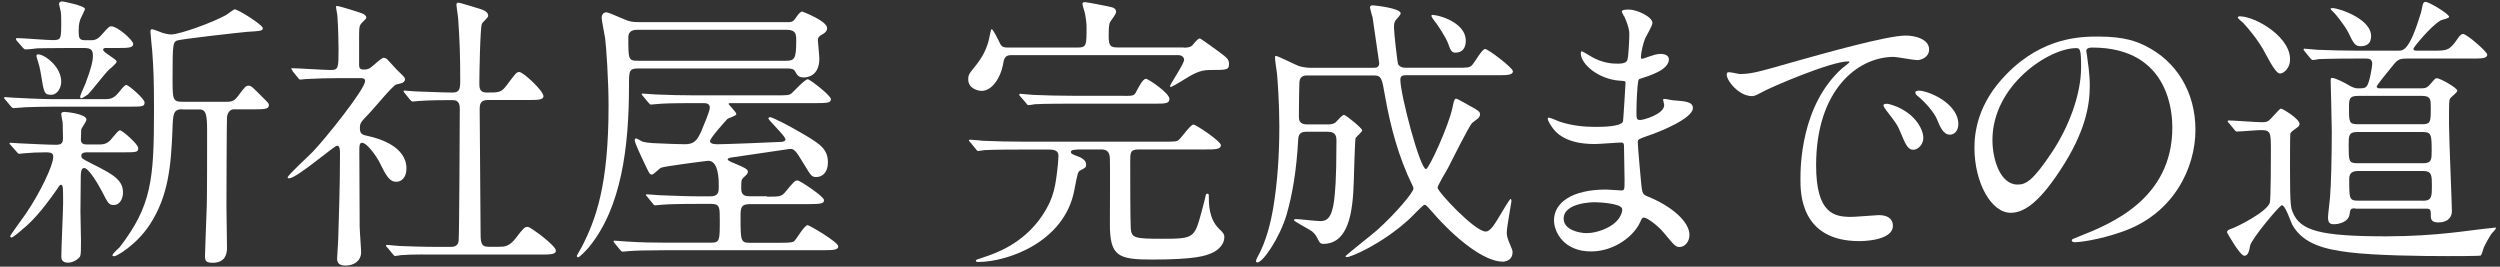
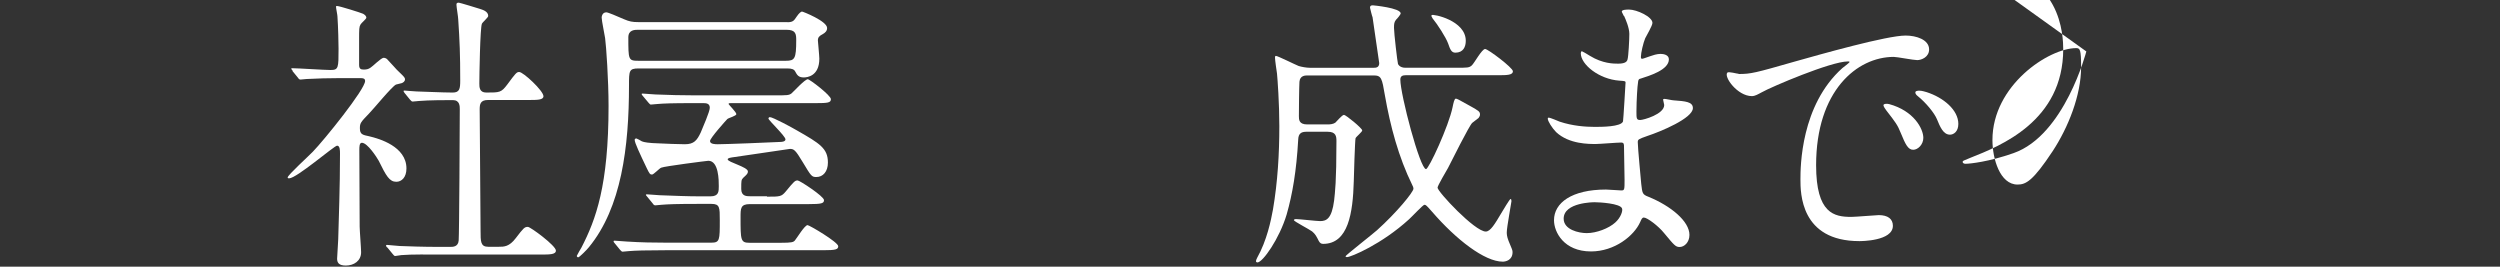
<svg xmlns="http://www.w3.org/2000/svg" id="Layer_2" viewBox="0 0 225 24" width="225" height="24">
  <rect x="0" y="0" width="225" height="24" fill="#333333" stroke="none" />
  <g id="Layer_1-2">
    <g>
-       <rect width="225" height="24" style="fill:none;" />
      <g>
-         <path d="M9.57,8.92c.6,0,.86-.29,1.2-.7,.26-.34,.47-.57,.6-.57,.21,0,1.64,1.25,1.64,1.56,0,.39-.16,.39-1.53,.39H4.78c-1.22,0-1.53,.03-2.47,.05-.16,0-.91,.08-1.07,.08-.08,0-.16-.05-.21-.1l-.57-.68c-.08-.1-.1-.1-.1-.16,0-.03,.08-.05,.1-.05,.08,0,.6,.05,.7,.05,1.01,.05,2.55,.13,3.46,.13h4.94Zm-.57,4.08c.6,0,.86-.26,1.2-.7,.26-.31,.47-.57,.6-.57,.21,0,1.64,1.25,1.64,1.59,0,.39-.13,.39-1.53,.39h-3.12c-.08,0-.47,0-.47,.29,0,.26,.08,.29,.94,.73,1.92,.96,2.81,1.46,2.81,2.6,0,.57-.31,1.12-.81,1.12-.47,0-.52-.13-1.07-1.2-.31-.6-1.2-2.13-1.61-2.13-.29,0-.29,.42-.31,.7,0,.31-.03,2.73-.03,3.22,0,.44,.05,2.29,.05,2.65,0,.75,0,1.2-.08,1.38-.05,.13-.52,.57-1.09,.57s-.6-.36-.6-.57c0-.75,.16-4.11,.16-4.78,0-1.51,0-1.66-.21-1.66-.08,0-.21,.18-.31,.36-.42,.6-1.53,2.21-2.73,3.3-.23,.21-1.25,1.09-1.38,1.09-.08,0-.13-.05-.13-.13s1.2-1.72,1.43-2.05c1.27-1.87,2.44-4.32,2.44-5.07,0-.31-.1-.42-.68-.42-.73,0-1.3,.03-1.87,.08-.08,0-.42,.05-.49,.05-.1,0-.16-.05-.21-.13l-.6-.68c-.08-.08-.08-.1-.08-.13,0-.05,.05-.05,.1-.05,.03,0,.65,.05,.78,.05,1.2,.05,2.55,.13,3.33,.13,.55,0,.6-.26,.6-.6,0-.44-.03-.96-.03-1.4-.03-.13-.13-.68-.13-.78,0-.16,.21-.18,.29-.18,.18,0,1.98,.18,1.98,.7,0,.16-.44,.75-.47,.88,0,.1-.03,.81-.03,.91,0,.26,.13,.44,.49,.44h1.22ZM6.11,4.32c-1.72,0-2.44,.03-2.76,.03-.16,.03-.88,.1-1.04,.1-.1,0-.18-.08-.23-.13l-.57-.65c-.03-.05-.08-.13-.08-.16,0-.05,.05-.08,.1-.08,.49,0,2.73,.18,3.17,.18,.81,0,.81-.05,.81-1.74,0-.42,0-.73-.1-1.07,0-.05-.1-.39-.1-.44,0-.08,.05-.23,.31-.23,.08,0,2.03,.39,2.03,.68,0,.05-.29,.65-.34,.75-.13,.26-.23,.57-.23,1.2s.03,.86,.57,.86h.6c.34,0,.62-.16,.88-.47,.62-.7,.7-.78,.88-.78,.57,0,1.98,1.25,1.98,1.59,0,.36-.52,.36-1.38,.36h-1.12c-.08,0-.21,.03-.21,.16,0,.26,1.22,.83,1.22,1.07,0,.18-.73,.73-.83,.86-.29,.31-1.46,1.79-1.74,2.08-.21,.16-.55,.36-.62,.36s-.1-.1-.1-.16c0-.1,.39-.96,.47-1.14,.55-1.43,.68-2.11,.68-2.5,0-.47-.08-.73-.78-.73h-1.46Zm-2.68,.57c.55,0,2.08,1.07,2.08,2.47,0,.49-.31,1.17-.91,1.17s-.65-.16-.91-1.82c-.13-.73-.16-.83-.39-1.56,0-.05-.05-.18,0-.21,.05-.05,.1-.05,.13-.05Zm13,4.94c-.86,0-.86,.42-.91,1.9-.13,3.12-.34,5.9-2.05,8.5-1.22,1.85-2.99,2.83-3.17,2.83-.08,0-.18,0-.18-.08,0-.16,.55-.62,.65-.73,2.86-3.72,3.09-6.06,3.09-12.27,0-3.07-.05-3.8-.16-5.38-.03-.29-.16-1.64-.16-1.74s0-.23,.13-.23c.16,0,.83,.29,.99,.34,.21,.05,.47,.13,.75,.13,.78,0,3.85-1.12,4.97-1.77,.13-.08,.65-.49,.75-.49,.29,0,2.52,1.4,2.52,1.69,0,.23-.1,.26-1.46,.34-.6,.05-5.95,.65-6.27,.78-.34,.16-.39,.26-.39,3.35,0,1.95,0,2.16,.91,2.16h3.87c.44,0,.73,0,1.09-.49,.65-.86,.73-.96,.96-.96,.26,0,.36,.13,1.4,1.17,.42,.42,.44,.44,.44,.6,0,.36-.49,.36-1.53,.36h-1.64c-.18,0-.55,.13-.6,.73-.03,.18-.05,7.51-.05,8.06,0,.6,.05,3.17,.05,3.69,0,.57-.18,1.33-1.3,1.33-.62,0-.68-.21-.68-.6,0-.26,.08-2.37,.16-4.52,.03-.96,.03-5.38,.03-6.73,0-1.43-.08-1.95-.68-1.95h-1.56Z" style="fill:#fff;" />
        <path d="M26.34,6.37c-.1-.13-.13-.16-.13-.18,0-.05,.08-.05,.1-.05,.49,0,2.89,.16,3.43,.16,.73,0,.73-.18,.73-1.92,0-.39-.03-1.92-.1-2.91,0-.13-.13-.73-.13-.88,0-.05,.08-.05,.1-.05,.21,0,2.13,.6,2.34,.7,.13,.08,.29,.18,.29,.36,0,.1-.47,.49-.52,.6-.13,.23-.13,.36-.13,1.46v2.18c0,.36,.16,.42,.42,.42,.23,0,.42-.03,.62-.18,.18-.1,.94-.88,1.17-.88,.16,0,.31,.1,.36,.18,.31,.31,.86,.96,.94,1.01,.57,.55,.62,.6,.62,.75,0,.18-.16,.29-.29,.34-.08,.03-.44,.1-.52,.13-.36,.16-2.03,2.21-2.42,2.6-.75,.78-.83,.86-.83,1.33,0,.55,.23,.6,.86,.73,.88,.21,3.33,.91,3.33,2.89,0,.81-.44,1.2-.91,1.2-.62,0-.91-.52-1.59-1.9-.16-.29-1.01-1.61-1.51-1.61-.23,0-.23,.36-.23,.68,0,.99,.03,5.8,.03,6.86,0,.34,.13,1.95,.13,2.31,0,.78-.65,1.2-1.38,1.2-.62,0-.78-.26-.78-.62,0-.26,.1-1.46,.1-1.74,.05-1.92,.16-4.63,.16-7.7,0-.29,0-.73-.26-.73s-3.64,2.94-4.32,2.94c-.05,0-.13,0-.13-.08,0-.21,1.92-1.95,2.26-2.31,1.04-1.07,4.71-5.62,4.71-6.37,0-.23-.18-.26-.42-.26h-1.82c-1.01,0-2.11,.03-3.02,.08-.08,0-.47,.05-.55,.05-.1,0-.16-.05-.23-.16l-.49-.6Zm8.5,15.91q-.1-.13-.1-.16c0-.05,.05-.08,.08-.08,.16,0,.96,.1,1.14,.1,.75,.03,2.11,.08,3.56,.08h1.01c.23,0,.7,0,.75-.57,.05-.47,.1-10.48,.1-11.83,0-.26,0-.81-.62-.81s-2.16,0-3.07,.08c-.08,0-.44,.05-.55,.05-.08,0-.13-.05-.23-.16l-.49-.6q-.1-.13-.1-.18c0-.05,.05-.05,.08-.05s.96,.08,1.09,.08c.26,0,2.37,.1,3.25,.1,.62,0,.68-.34,.68-1.07,0-2.39-.05-3.56-.18-5.51,0-.21-.16-1.12-.16-1.33,0-.13,.05-.18,.21-.18,.08,0,1.69,.49,1.87,.55,.23,.08,.78,.21,.78,.65,0,.13-.52,.57-.57,.7-.16,.36-.23,4.68-.23,5.38,0,.31,0,.81,.62,.81,1.22,0,1.35,0,1.9-.73,.75-1.01,.83-1.12,1.07-1.12,.36,0,2.18,1.69,2.18,2.18,0,.34-.55,.34-1.38,.34h-3.61c-.7,0-.75,.39-.75,.86,0,1.56,.08,9.18,.08,10.92,0,.96,0,1.43,.68,1.43h.96c.47,0,.94,0,1.53-.78,.7-.91,.78-1.01,1.09-1.01,.23,0,2.52,1.69,2.52,2.13,0,.36-.55,.36-1.4,.36h-9.23c-.62,0-2.37-.03-3.28,.05-.08,0-.47,.08-.55,.08s-.13-.05-.23-.18l-.49-.6Z" style="fill:#fff;" />
        <path d="M70.85,2c.52,0,.6-.13,.86-.52,.21-.31,.39-.44,.47-.44s2.26,.86,2.26,1.48c0,.26-.16,.42-.39,.55-.31,.16-.44,.29-.44,.57,0,.08,.13,1.38,.13,1.64,0,1.59-1.12,1.69-1.4,1.69-.47,0-.6-.21-.78-.55-.1-.18-.29-.26-.7-.26h-13.39c-.86,0-.86,.21-.86,1.53,0,5.54-.68,11-3.61,14.56-.18,.23-.86,.91-.96,.91-.05,0-.13-.05-.13-.13,.1-.21,.34-.62,.42-.75,1.3-2.52,2.44-5.59,2.44-12.74,0-2.34-.21-5.38-.31-6.11-.03-.26-.31-1.56-.31-1.85,0-.08,.05-.47,.42-.47,.16,0,.94,.34,1.59,.62,.49,.21,.75,.26,1.3,.26h13.42Zm-1.82,15.7c1.17,0,1.3,0,1.69-.47,.75-.91,.83-.99,1.07-.99,.18,0,2.37,1.43,2.37,1.77,0,.29-.21,.36-1.38,.36h-5.3c-.83,0-.83,.39-.83,1.17,0,2.08,0,2.31,.81,2.31h2.83c.94,0,1.12-.05,1.25-.21,.18-.21,.88-1.38,1.14-1.38,.16,0,2.76,1.53,2.76,1.9,0,.29-.23,.36-1.35,.36h-14.2c-1.74,0-2.73,.03-3.3,.08-.08,0-.47,.05-.55,.05s-.13-.05-.23-.16l-.49-.6c-.08-.08-.1-.13-.1-.18,0-.03,.03-.05,.08-.05,.18,0,.99,.08,1.14,.08,1.27,.08,2.37,.1,3.56,.1h4c.78,0,.78-.21,.78-2.03,0-1.14,0-1.46-.75-1.46h-1.22c-1.92,0-2.68,.03-3.28,.08-.08,0-.47,.05-.55,.05-.1,0-.16-.05-.23-.16l-.49-.6c-.05-.08-.13-.13-.13-.18s.05-.05,.1-.05c.18,0,.99,.08,1.14,.08,1.27,.05,2.6,.1,3.56,.1h1.01c.75,0,.75-.44,.75-.91,0-.52,0-2.29-.94-2.29-.1,0-3.95,.49-4.24,.62-.16,.05-.68,.62-.83,.62-.18,0-.23-.08-.47-.57-.62-1.3-1.09-2.29-1.09-2.55,0-.1,.08-.13,.16-.13,.03,0,.42,.21,.49,.26,.18,.08,.65,.16,1.48,.18,.39,.03,2.05,.08,2.39,.08,.81,0,1.09-.34,1.43-1.07,.18-.44,.81-1.87,.81-2.21,0-.42-.36-.42-.62-.42h-.83c-2,0-2.68,.03-3.28,.08-.1,0-.47,.05-.57,.05-.08,0-.1-.05-.21-.16l-.52-.62c-.08-.08-.1-.13-.1-.16,0-.05,.03-.05,.1-.05,.16,0,.96,.08,1.14,.08,1.27,.05,2.34,.08,3.56,.08h7.1c1.22,0,1.35,0,1.59-.18,.23-.21,1.2-1.27,1.46-1.27,.18,0,2.08,1.46,2.08,1.79s-.29,.36-1.38,.36h-7.62c-.13,0-.21,0-.21,.08,0,.05,.7,.73,.7,.91,0,.16-.7,.34-.81,.44-.13,.13-1.56,1.72-1.56,1.98,0,.29,.49,.29,.7,.29,.65,0,4.78-.16,5.67-.21,.1,0,.42-.03,.42-.23,0-.29-1.53-1.72-1.53-1.87,0-.05,.03-.13,.13-.13,.26,0,2,.94,2.44,1.2,2.05,1.17,2.78,1.61,2.78,2.89,0,.81-.44,1.3-1.04,1.3-.42,0-.47-.08-1.22-1.33-.68-1.14-.81-1.2-1.17-1.2-.08,0-4.32,.65-4.97,.73-.34,.05-.62,.08-.62,.21,0,.26,1.82,.68,1.82,1.09,0,.18-.08,.26-.42,.57-.18,.18-.18,.26-.18,1.01,0,.65,.49,.65,.78,.65h1.53ZM57.43,2.68c-.29,0-.88,0-.88,.68,0,2.03,0,2.11,.91,2.11h13.26c.81,0,.94-.18,.94-1.85,0-.55-.03-.94-.88-.94h-13.34Z" style="fill:#fff;" />
-         <path d="M106.55,4.29c.29,0,.6-.03,.78-.23,.29-.34,.49-.6,.65-.6,.1,0,1.69,1.17,1.9,1.33,.52,.39,.73,.57,.73,.94,0,.57-.16,.57-1.74,.57-.91,0-1.51,.36-2.55,1.01-.13,.08-.86,.52-.94,.52-.05,0-.08-.05-.08-.08,0-.16,1.27-2,1.27-2.37,0-.08-.05-.42-.55-.42h-14.98c-.62,0-.68,.31-.78,.91-.21,1.07-.94,2.31-1.92,2.31-.26,0-1.2-.18-1.2-1.04,0-.31,.05-.49,.49-1.01,.81-.96,1.22-1.82,1.4-2.7,.03-.16,.16-.81,.21-.81,.13,0,.52,.81,.6,.96,.29,.62,.31,.7,.96,.7h6.16c.83,0,.83-.18,.83-1.85,0-.29-.05-.78-.16-1.3-.03-.13-.21-.65-.21-.78,0-.1,.08-.16,.23-.16s2.42,.44,2.44,.47c.18,.05,.36,.16,.36,.42,0,.16-.34,.62-.44,.75-.16,.23-.23,.31-.23,1.4,0,.91,.16,1.04,.81,1.04h5.93Zm-9.62,9.18c-.26,0-.55,.03-.55,.21,0,.16,.18,.23,.75,.44,.18,.08,.62,.29,.62,.68,0,.26-.05,.29-.49,.52-.26,.13-.26,.18-.57,1.79-.88,4.68-6.01,6.47-8.68,6.47-.18,0-.18-.1-.18-.13,0-.08,.08-.08,.68-.29,1.04-.34,3.59-1.2,5.3-3.77,1.07-1.59,1.2-2.73,1.4-4.58,0-.16,.05-.55,.05-.73,0-.29-.03-.62-.83-.62h-2.55c-.57,0-2.37,0-3.28,.05-.08,0-.47,.08-.55,.08-.1,0-.16-.08-.23-.18l-.49-.6c-.1-.1-.13-.13-.13-.16,0-.05,.05-.08,.1-.08,.18,0,.99,.08,1.14,.1,1.2,.05,2.37,.08,3.56,.08h12.74c1.07,0,1.2,0,1.4-.21,.21-.18,1.01-1.33,1.27-1.33,.23,0,2.47,1.51,2.47,1.85,0,.39-.52,.39-1.4,.39h-6.01c-.75,0-.75,.29-.75,1.12,0,1.07,0,5.36,.05,6.01,.08,.83,.34,.91,2.76,.91,2.94,0,2.96-.05,3.61-2.42,.31-1.17,.34-1.3,.36-1.43,.03-.13,.05-.21,.16-.21,.08,0,.13,.05,.13,.13,0,.78,0,2.11,.91,3.02,.39,.36,.49,.49,.49,.78,0,.6-.52,1.17-1.17,1.43-.49,.21-1.35,.57-5.33,.57-3.04,0-3.8-.29-3.8-3.17,0-.94,.03-5.02,0-5.93-.03-.73-.39-.81-.86-.81h-2.13Zm4.21-4.84c.88,0,.94,0,1.17-.47,.18-.34,.55-1.07,.83-1.07,.18,0,2.11,1.27,2.11,1.82,0,.42-.42,.42-1.38,.42h-7.46c-.6,0-2.37,0-3.28,.05-.1,.03-.49,.08-.57,.08s-.13-.05-.21-.18l-.52-.6c-.1-.1-.1-.13-.1-.16,0-.05,.03-.08,.08-.08,.18,0,.99,.1,1.17,.1,1.17,.05,2.34,.08,3.56,.08h4.6Z" style="fill:#fff;" />
        <path d="M117.54,11.86c-.44,0-.68,.18-.7,.68-.16,2.86-.52,4.94-1.04,6.76-.65,2.18-2.16,4.32-2.63,4.32-.05,0-.13-.03-.13-.1,0-.1,.05-.21,.1-.31,.88-1.56,1.25-3.38,1.43-4.37,.42-2.47,.57-4.99,.57-7.49,0-2.05-.16-4.24-.21-4.73-.03-.21-.18-1.2-.18-1.43,0-.05,0-.16,.08-.16,.16,0,1.72,.78,2.05,.91,.26,.08,.7,.16,.99,.16h5.77c.16,0,.49,0,.49-.42,0-.05-.57-3.98-.6-4.13-.03-.03-.23-.83-.23-.86,0-.16,.08-.21,.26-.21,.03,0,2.5,.23,2.5,.73,0,.1-.31,.47-.42,.57-.16,.21-.18,.36-.18,.73,0,.47,.31,3.12,.36,3.25,.03,.05,.16,.34,.68,.34h4.5c1.09,0,1.22,0,1.46-.21,.21-.18,.91-1.48,1.2-1.48,.26,0,2.5,1.69,2.5,2,0,.36-.55,.36-1.4,.36h-8.24c-.29,0-.49,.08-.49,.39,0,1.35,1.77,8.06,2.31,8.06,.26,0,2.05-3.9,2.39-5.56,.08-.39,.16-.78,.29-.78,.1,0,.21,.05,1.22,.62,.86,.47,.96,.55,.96,.81,0,.1-.05,.21-.13,.31-.08,.08-.49,.36-.57,.44-.26,.23-1.85,3.41-2.18,4.06-.16,.29-.94,1.59-.94,1.77,0,.36,3.35,3.95,4.34,3.95,.42,0,.83-.7,1.4-1.66,.13-.21,.75-1.27,.83-1.27s.08,.16,.08,.21c0,.1-.42,2.34-.42,2.78,0,.16,0,.36,.16,.78,.31,.75,.36,.83,.36,1.01,0,.75-.65,.86-.88,.86-1.64,0-4.21-2-6.37-4.5-.49-.55-.55-.62-.68-.62s-1.14,1.09-1.38,1.3c-2.47,2.26-5.25,3.41-5.59,3.41-.03,0-.13,0-.13-.08s2.39-1.95,2.83-2.34c1.74-1.56,3.28-3.43,3.28-3.74,0-.1-.03-.18-.1-.31-1.25-2.55-1.98-5.3-2.47-8.09-.26-1.53-.31-1.79-1.01-1.79h-5.93c-.23,0-.7,0-.75,.57-.03,.49-.05,2.57-.05,3.09,0,.31,0,.75,.75,.75h1.85c.23,0,.49-.03,.68-.16,.1-.08,.6-.7,.78-.7,.16,0,1.64,1.2,1.64,1.4,0,.13-.55,.57-.6,.7-.05,.1-.16,3.56-.16,3.87-.08,2.86-.49,5.64-2.76,5.64-.18,0-.29-.08-.39-.26-.21-.42-.31-.62-.6-.86-.23-.18-1.64-.91-1.64-1.01,0-.08,.1-.1,.21-.1,.31,0,1.82,.18,2.16,.18,.57,0,1.04-.23,1.25-1.85,.08-.75,.21-1.64,.21-5.36,0-.42-.05-.83-.78-.83h-1.95Zm14.38-8.19c0,.55-.23,1.07-.94,1.07-.36,0-.47-.31-.65-.83-.21-.57-.96-1.72-1.4-2.26-.1-.16-.13-.23-.08-.29,.1-.13,3.07,.47,3.07,2.31Z" style="fill:#fff;" />
        <path d="M146.14,1.43c-.03-.08-.18-.34-.18-.39,0-.18,.49-.18,.65-.18,.7,0,2.11,.65,2.11,1.2,0,.26-.57,1.2-.65,1.38-.18,.42-.39,1.33-.39,1.69,0,.05,0,.16,.1,.16,.08,0,.16-.03,.73-.23,.23-.08,.6-.21,.94-.21,.26,0,.75,.08,.75,.49,0,.96-1.77,1.48-2.5,1.72-.21,.05-.26,.08-.29,.47-.03,.08-.13,1.46-.13,2.52,0,.6,0,.75,.34,.75,.29,0,2.16-.52,2.16-1.35,0-.08-.1-.39-.1-.47s.08-.08,.13-.08c.13,0,.68,.13,.81,.13,1.07,.08,1.74,.13,1.74,.7,0,.91-2.89,2.11-4.08,2.5-.81,.29-.88,.31-.88,.57,0,.49,.29,3.48,.31,3.74,.1,.86,.1,.96,.65,1.17,2.03,.83,3.69,2.21,3.69,3.43,0,.68-.47,1.09-.88,1.09-.36,0-.47-.13-1.4-1.25-.52-.65-1.53-1.4-1.82-1.4-.16,0-.21,.13-.34,.42-.55,1.22-2.29,2.63-4.42,2.63-2.44,0-3.33-1.74-3.33-2.81,0-1.56,1.59-2.76,4.68-2.76,.23,0,1.2,.08,1.38,.08,.29,0,.29-.08,.29-.96,0-.52-.03-2.26-.05-2.96,0-.23,0-.39-.26-.39-.36,0-1.92,.13-2.26,.13-.6,0-2.42,.03-3.59-1.07-.36-.36-.75-.99-.75-1.2,0-.05,0-.1,.08-.1,.16,0,.86,.31,.99,.36,1.17,.39,2.34,.47,3.15,.47,.62,0,2.37,0,2.55-.49,.03-.08,.23-3.48,.23-3.51,0-.13-.13-.13-.55-.16-1.85-.13-3.48-1.46-3.48-2.47,0-.05,.03-.18,.1-.18,.03,0,.65,.36,.73,.42,1.14,.7,2.13,.7,2.52,.7,.55,0,.81-.13,.86-.39,.08-.26,.16-1.74,.16-2.29s-.34-1.33-.47-1.61Zm-2.63,16.77c-.05,0-2.78,0-2.78,1.48,0,.99,1.35,1.3,2.08,1.3,.86,0,1.98-.42,2.57-.96,.47-.42,.7-1.04,.6-1.27-.18-.44-2-.55-2.47-.55Z" style="fill:#fff;" />
        <path d="M156.49,6.66c1.09,0,1.48-.1,5.04-1.12,2.31-.65,8.27-2.34,9.98-2.34,.94,0,2.11,.36,2.11,1.25,0,.68-.68,.96-1.07,.96-.34,0-1.82-.29-2.11-.29-3.3,0-6.99,3.04-6.99,9.75,0,4.37,1.64,4.65,3.17,4.65,.39,0,2.24-.16,2.47-.16,.81,0,1.27,.34,1.27,.96,0,1.38-2.86,1.38-3.02,1.38-5.3,0-5.3-4.34-5.3-5.56,0-1.14,.03-6.66,3.77-10.01,.1-.08,.65-.49,.65-.55s-.1-.05-.16-.05c-1.51,0-6.89,2.29-7.75,2.78-.34,.18-.6,.34-.88,.34-1.3,0-2.55-1.74-2.21-2.11,.1-.13,.86,.1,1.01,.1Zm16.61,5.75c0,.6-.49,1.07-.91,1.07-.47,0-.7-.49-1.12-1.51-.29-.73-.47-.96-1.3-2.03-.08-.1-.26-.36-.26-.47,0-.13,.29-.16,.52-.1,2.21,.6,3.07,2.21,3.07,3.04Zm3.15-1.25c0,.68-.42,.96-.75,.96-.62,0-.91-.75-1.17-1.38-.23-.57-1.01-1.51-1.72-2.08-.13-.1-.23-.21-.23-.34,0-.16,.29-.16,.36-.16,.21,0,.49,.08,.65,.13,1.53,.49,2.86,1.61,2.86,2.86Z" style="fill:#fff;" />
-         <path d="M187.77,4.63c0,.08,.05,.18,.05,.29,.1,.83,.26,1.66,.26,2.81,0,1.74-.39,4.16-2.68,7.62-2.08,3.17-3.41,3.8-4.45,3.8-1.72,0-3.25-2.68-3.25-5.85,0-1.38,.29-4,2.89-6.63,3.3-3.38,6.79-3.38,8.29-3.38,2.37,0,3.46,.47,4.19,.83,2.81,1.38,4.52,4.16,4.52,7.57s-1.95,7.54-6.55,9.15c-2.21,.78-3.93,.96-4.32,.96-.1,0-.26-.03-.26-.18,0-.08,.05-.1,.7-.36,2.7-1.07,8.35-3.3,8.35-9.78,0-1.01-.1-7.2-7.2-7.2-.52,0-.55,.21-.55,.36Zm-8.45,7.98c0,1.69,.68,4,2.26,4,.75,0,1.38-.31,3.17-3.02,1.38-2.11,2.55-4.99,2.55-7.57,0-1.56-.1-1.69-.44-1.69-2.47,0-7.54,3.35-7.54,8.27Z" style="fill:#fff;" />
-         <path d="M200.59,11.08q-.1-.13-.1-.16c0-.05,.05-.08,.08-.08,.44,0,2.5,.16,2.96,.16,.49,0,.6-.05,.91-.39,.68-.73,.75-.83,.86-.83,.13,0,1.66,.91,1.66,1.38,0,.13-.1,.23-.18,.29-.26,.18-.62,.44-.65,.57-.03,.13-.03,2.83-.03,3.25,0,3.25,.08,3.46,.26,3.87,.68,1.61,2.42,2.13,8.35,2.13,4.71,0,7.59-.57,9.36-.73,.05,0,.57-.08,.57-.05,0,.1-.1,.23-.36,.49-.1,.1-.49,.78-.73,1.27-.05,.1-.18,.68-.29,.75-.03,.05-2.68,.05-2.96,.05-2.44,0-6.5-.05-8.87-.34-2.05-.26-4.11-.68-5.12-2.47-.13-.23-.62-1.77-.94-1.77-.21,0-2.76,3.07-2.86,3.64-.08,.47-.18,.91-.52,.91-.39,0-1.56-2.08-1.56-2.11,0-.21,.29-.29,.44-.34,.39-.13,3.07-1.43,3.41-2.31,.1-.29,.1-4.06,.1-4.65,0-1.69,0-1.9-.91-1.9-.34,0-1.85,.13-2.16,.13-.08,0-.13-.05-.23-.18l-.49-.6Zm4.58-4.47q-.34,0-1.2-1.64c-.29-.55-.81-1.51-2.08-2.91-.08-.08-.49-.39-.49-.49s.16-.1,.18-.1c1.46,0,4.84,2,4.5,4.16-.08,.49-.49,.99-.91,.99Zm6.79,12.14c-.34,0-.44,.03-.49,.49-.08,.75-.99,.94-1.4,.94-.26,0-.55-.03-.55-.6,0-.29,.16-1.53,.18-1.79,.1-1.17,.16-3.74,.16-5.95,0-.73-.1-4.47-.1-4.6,0-.08,0-.23,.1-.23,.34,0,1.12,.42,1.66,.73,.1,.05,.36,.21,.68,.21,.47,0,.62,0,.78-.16,.29-.29,.52-1.85,.52-2.05,0-.47-.34-.47-.6-.47h-.91c-2.29,0-3.04,.05-3.3,.05-.08,.03-.47,.08-.55,.08s-.13-.08-.23-.18l-.49-.6c-.1-.1-.1-.13-.1-.16,0-.05,.03-.08,.08-.08,.18,0,.99,.1,1.14,.1,1.27,.05,2.37,.08,3.56,.08h3.74c.47,0,1.01,0,2.05-3.43,.03-.1,.13-.62,.16-.73,.03-.1,.08-.23,.26-.23,.29,0,2.11,1.07,2.11,1.35,0,.13-.65,.26-.75,.31-.88,.49-2.47,2.44-2.47,2.57,0,.03,.05,.16,.23,.16h1.51c1.33,0,1.51,0,2.29-1.14,.08-.13,.26-.36,.44-.36,.36,0,2.18,1.61,2.18,1.85,0,.36-.52,.36-1.4,.36h-5.77c-.81,0-.91,.08-1.53,.88-.18,.21-1.25,1.53-1.25,1.64,0,.16,.21,.16,.29,.16h3.61c.42,0,.6,0,.91-.36,.42-.49,.47-.55,.6-.55,.31,0,1.85,.88,1.85,1.12,0,.16-.6,.6-.65,.7-.1,.18-.1,.39-.1,2.29,0,1.22,.26,7.28,.26,7.83,0,.73-.55,1.04-1.22,1.04-.62,0-.68-.29-.68-.62,0-.44,0-.62-.36-.62h-6.42Zm.52-14.59c-.52,0-.65-.23-1.14-1.25-.34-.68-1.22-1.72-1.25-1.74-.08-.08-.34-.31-.34-.39,0-.05,.18-.05,.21-.05,.52,0,3.93,1.09,3.38,2.91-.13,.42-.57,.52-.86,.52Zm5.59,10.53c.78,0,.78-.34,.78-1.12,0-1.46-.03-1.69-.81-1.69h-5.88c-.78,0-.78,.34-.78,1.17,0,1.43,0,1.64,.78,1.64h5.9Zm-.08-3.51c.78,0,.78-.21,.78-1.51,0-.7,0-1.04-.78-1.04h-5.77c-.81,0-.81,.31-.81,1.07,0,1.3,0,1.48,.81,1.48h5.77Zm.1,6.89c.78,0,.78-.44,.78-1.33,0-.94,0-1.35-.78-1.35h-5.88c-.7,0-.78,.39-.78,.75,0,1.74,0,1.92,.81,1.92h5.85Z" style="fill:#fff;" />
+         <path d="M187.77,4.63s-1.95,7.54-6.55,9.15c-2.21,.78-3.93,.96-4.32,.96-.1,0-.26-.03-.26-.18,0-.08,.05-.1,.7-.36,2.7-1.07,8.35-3.3,8.35-9.78,0-1.01-.1-7.2-7.2-7.2-.52,0-.55,.21-.55,.36Zm-8.45,7.98c0,1.69,.68,4,2.26,4,.75,0,1.38-.31,3.17-3.02,1.38-2.11,2.55-4.99,2.55-7.57,0-1.56-.1-1.69-.44-1.69-2.47,0-7.54,3.35-7.54,8.27Z" style="fill:#fff;" />
      </g>
    </g>
  </g>
</svg>